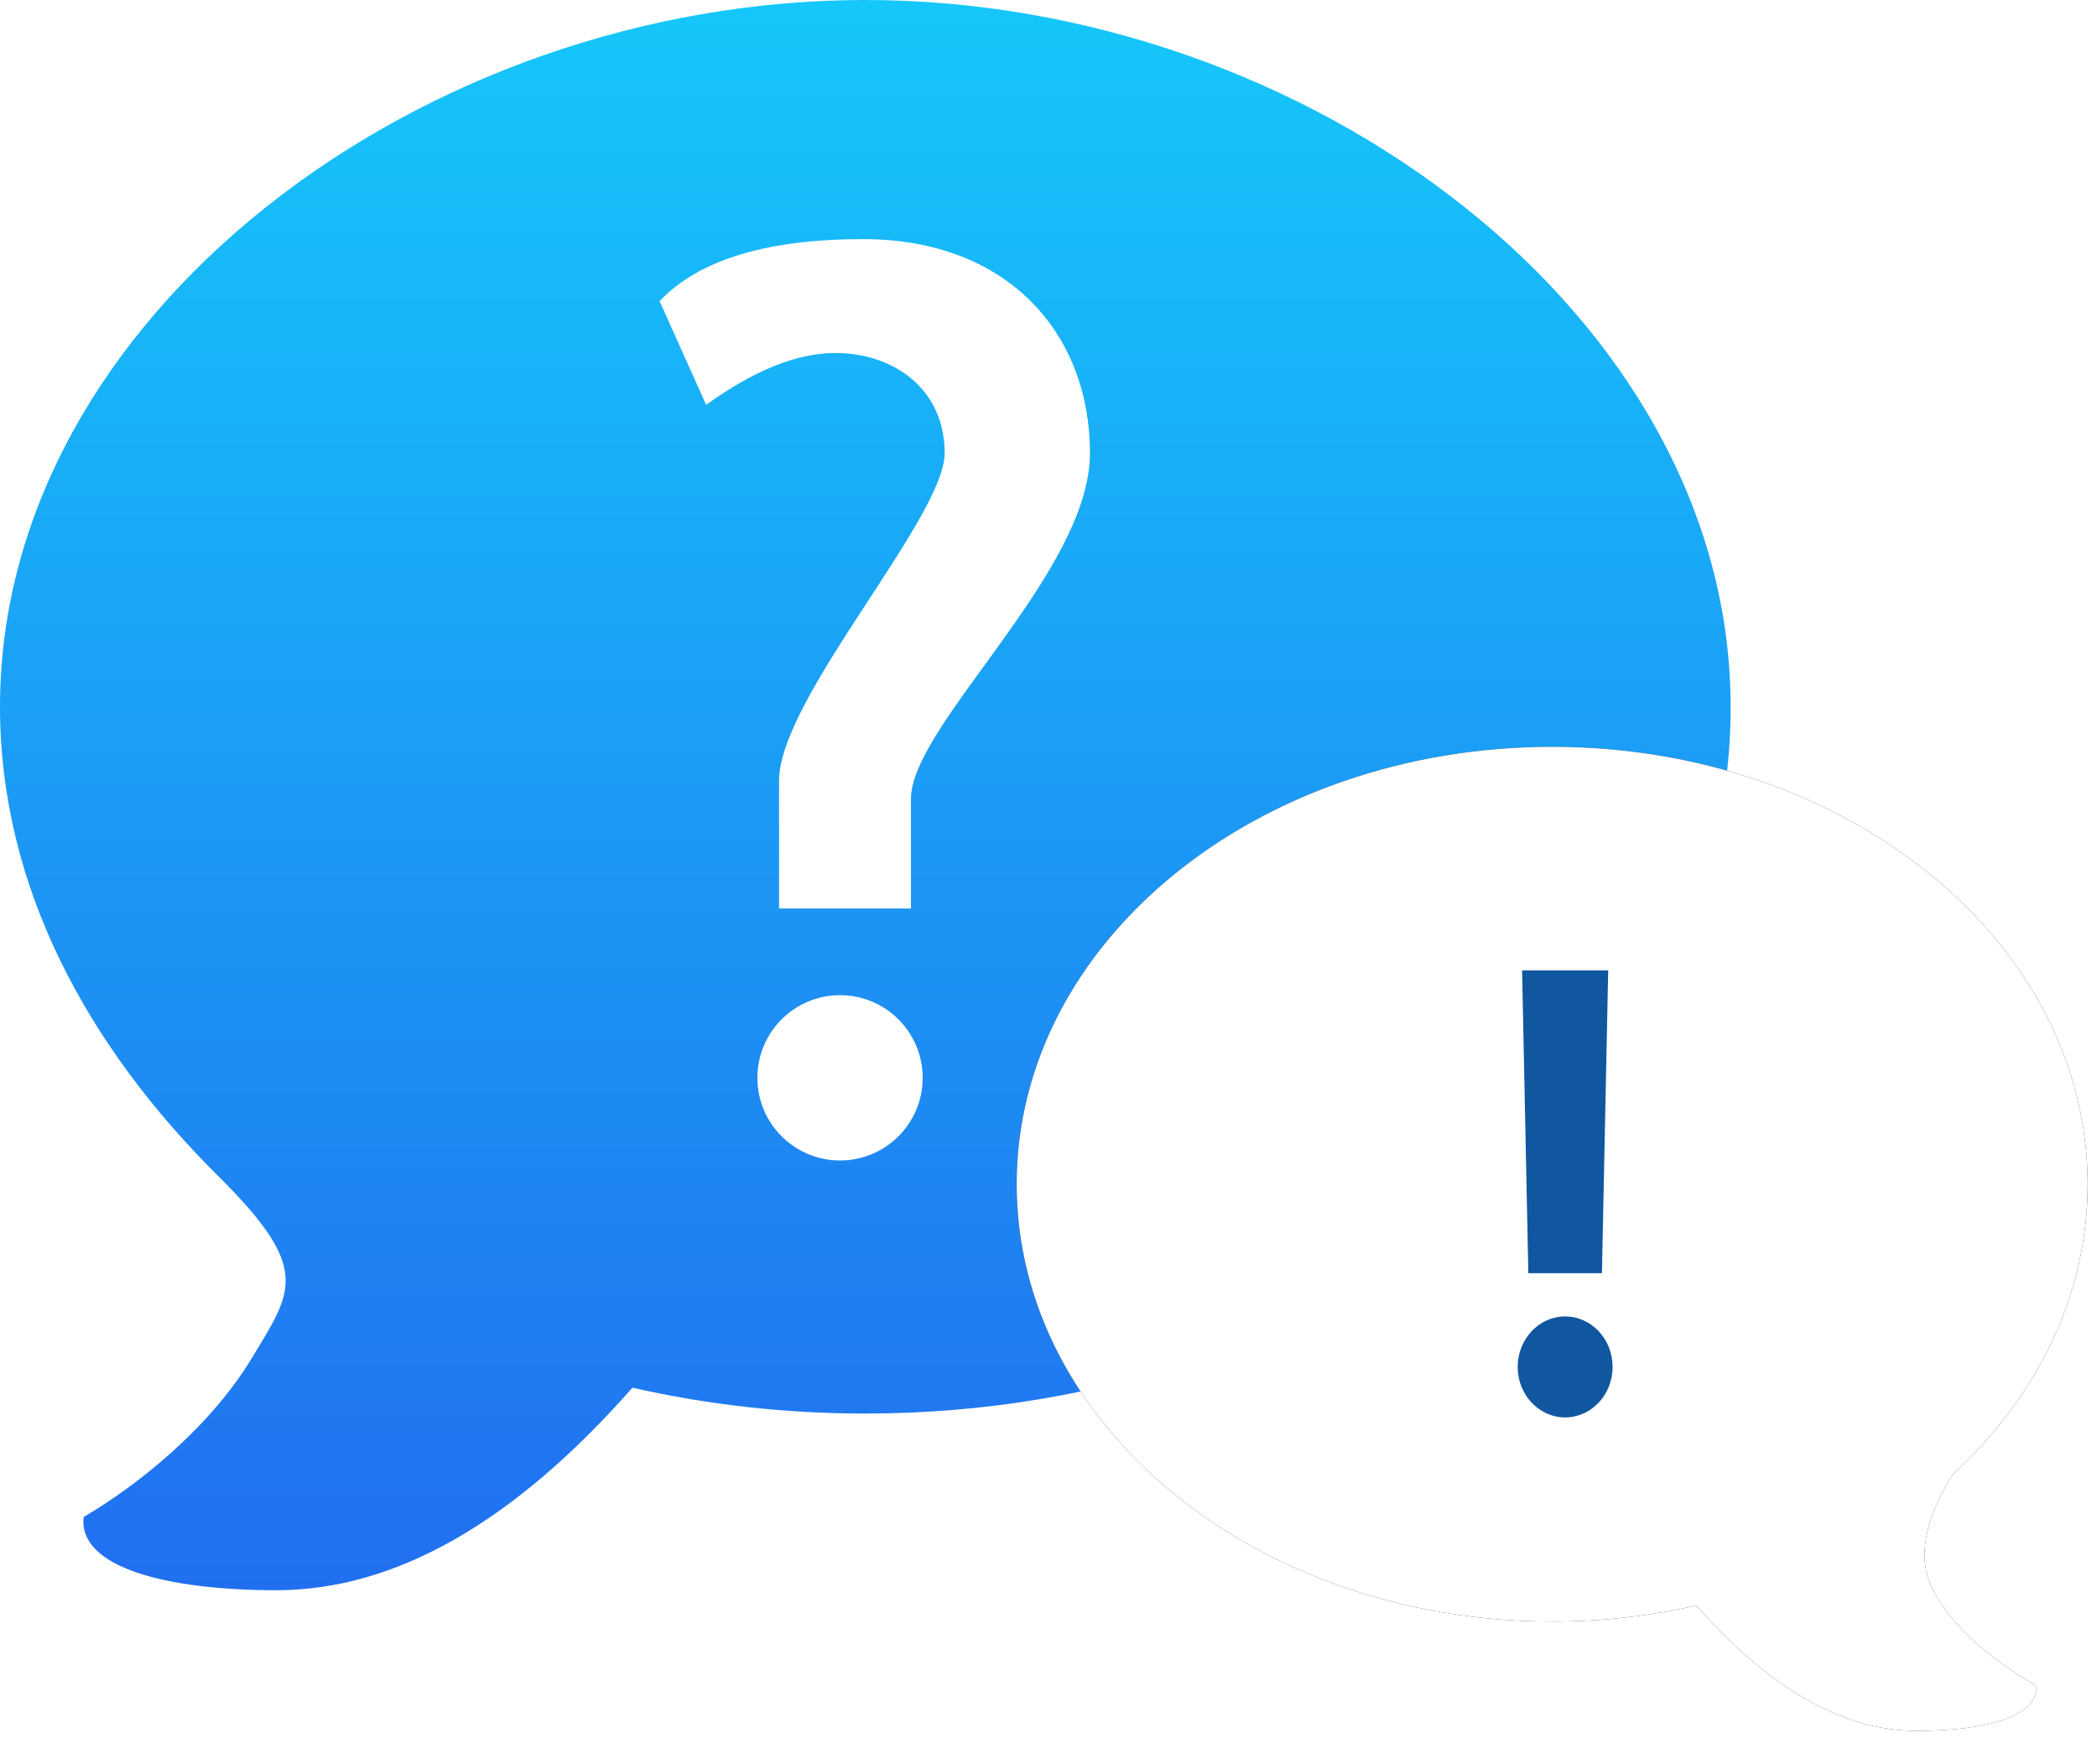
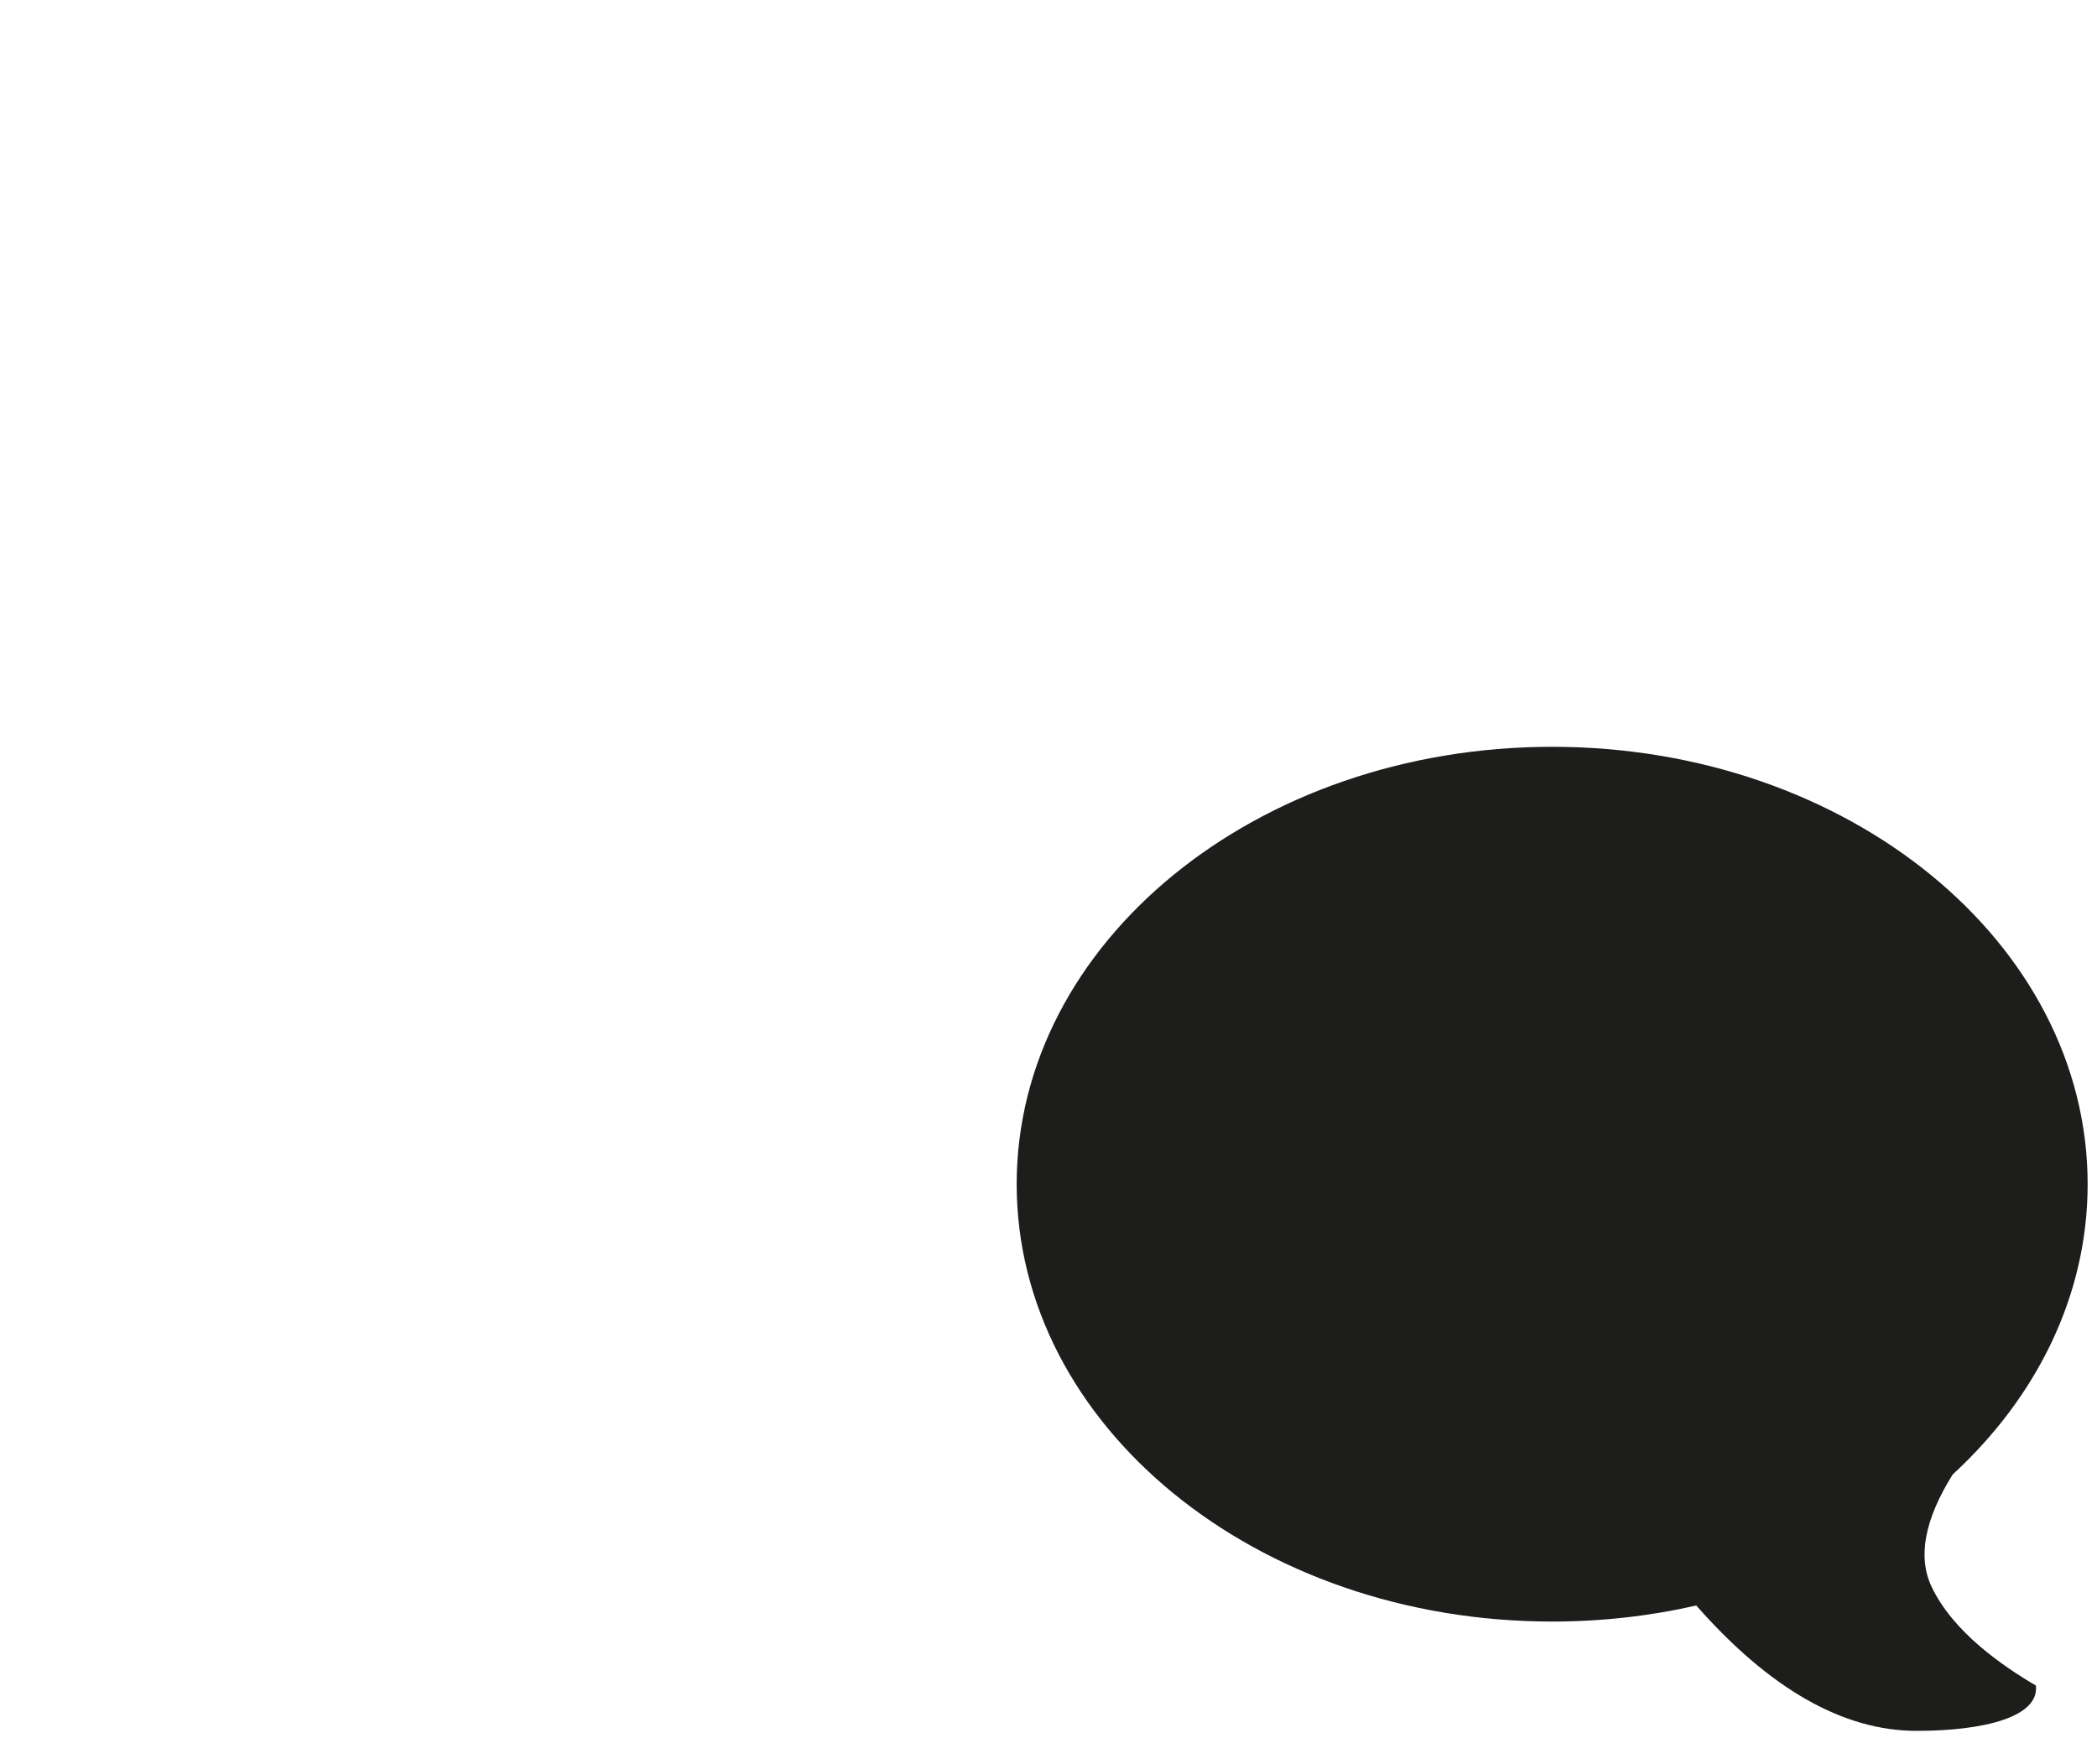
<svg xmlns="http://www.w3.org/2000/svg" width="63" height="53" viewBox="0 0 63 53" fill="none">
-   <path fill-rule="evenodd" clip-rule="evenodd" d="M25.997 0C39.34 0 51.993 9.507 51.993 21.234C51.993 32.961 40.354 42.467 25.997 42.467C23.573 42.467 21.226 42.197 19 41.69C15.429 45.747 11.863 47.775 8.303 47.775C5.004 47.775 2.339 47.089 2.514 45.575C4.165 44.603 6.314 42.877 7.57 40.794C8.791 38.77 9.373 38.127 6.554 35.33C2.634 31.441 0 26.643 0 21.234C0 9.507 12.653 0 25.997 0Z" fill="url(#paint0_linear_6_268)" />
  <g filter="url(#filter0_d_6_268)">
    <path d="M46.632 22.436C37.747 22.436 30.544 28.319 30.544 35.576C30.544 42.833 37.747 48.716 46.632 48.716C48.132 48.716 49.584 48.548 50.961 48.234C53.171 50.745 55.378 52 57.581 52C59.623 52 61.272 51.576 61.164 50.639C60.142 50.037 58.681 49.029 58.035 47.68C57.604 46.781 57.817 45.648 58.675 44.28L58.666 44.296C61.188 41.976 62.719 38.922 62.719 35.576C62.719 28.319 55.517 22.436 46.632 22.436Z" fill="#1D1D1B" />
  </g>
-   <path d="M46.632 22.436C37.747 22.436 30.544 28.319 30.544 35.576C30.544 42.833 37.747 48.716 46.632 48.716C48.132 48.716 49.584 48.548 50.961 48.234C53.171 50.745 55.378 52 57.581 52C59.623 52 61.272 51.576 61.164 50.639C60.142 50.037 58.681 49.029 58.035 47.68C57.604 46.781 57.817 45.648 58.675 44.28L58.666 44.296C61.188 41.976 62.719 38.922 62.719 35.576C62.719 28.319 55.517 22.436 46.632 22.436Z" fill="url(#paint1_linear_6_268)" />
-   <path fill-rule="evenodd" clip-rule="evenodd" d="M47.021 39.55C47.809 39.55 48.447 40.229 48.447 41.067C48.447 41.904 47.809 42.583 47.021 42.583C46.234 42.583 45.596 41.904 45.596 41.067C45.596 40.229 46.234 39.55 47.021 39.55ZM48.315 29.153L48.127 38.251H45.916L45.728 29.153H48.315Z" fill="#1057A0" />
-   <path fill-rule="evenodd" clip-rule="evenodd" d="M25.237 29.898C26.608 29.898 27.72 31.01 27.72 32.381C27.72 33.752 26.608 34.864 25.237 34.864C23.865 34.864 22.754 33.752 22.754 32.381C22.754 31.01 23.865 29.898 25.237 29.898ZM25.933 7.184C30.277 7.184 32.746 10.021 32.746 13.612C32.746 17.203 27.368 21.788 27.368 24.001V27.294H23.405V23.454C23.405 20.987 28.38 15.559 28.38 13.612C28.38 11.665 26.823 10.605 25.098 10.605C23.947 10.605 22.653 11.125 21.215 12.164L19.816 9.046C20.997 7.805 23.037 7.184 25.933 7.184Z" fill="white" />
  <defs>
    <filter id="filter0_d_6_268" x="30.294" y="22.186" width="32.675" height="30.064" filterUnits="userSpaceOnUse" color-interpolation-filters="sRGB">
      <feFlood flood-opacity="0" result="BackgroundImageFix" />
      <feColorMatrix in="SourceAlpha" type="matrix" values="0 0 0 0 0 0 0 0 0 0 0 0 0 0 0 0 0 0 127 0" result="hardAlpha" />
      <feOffset />
      <feGaussianBlur stdDeviation="0.125" />
      <feColorMatrix type="matrix" values="0 0 0 0 0 0 0 0 0 0 0 0 0 0 0 0 0 0 0.109 0" />
      <feBlend mode="normal" in2="BackgroundImageFix" result="effect1_dropShadow_6_268" />
      <feBlend mode="normal" in="SourceGraphic" in2="effect1_dropShadow_6_268" result="shape" />
    </filter>
    <linearGradient id="paint0_linear_6_268" x1="25.997" y1="0" x2="25.997" y2="47.775" gradientUnits="userSpaceOnUse">
      <stop stop-color="#15C7FA" />
      <stop offset="1" stop-color="#216FF0" />
    </linearGradient>
    <linearGradient id="paint1_linear_6_268" x1="-1546.03" y1="22.436" x2="-1546.03" y2="2938.36" gradientUnits="userSpaceOnUse">
      <stop stop-color="white" />
      <stop offset="1" stop-color="#FAFAFA" />
    </linearGradient>
  </defs>
</svg>